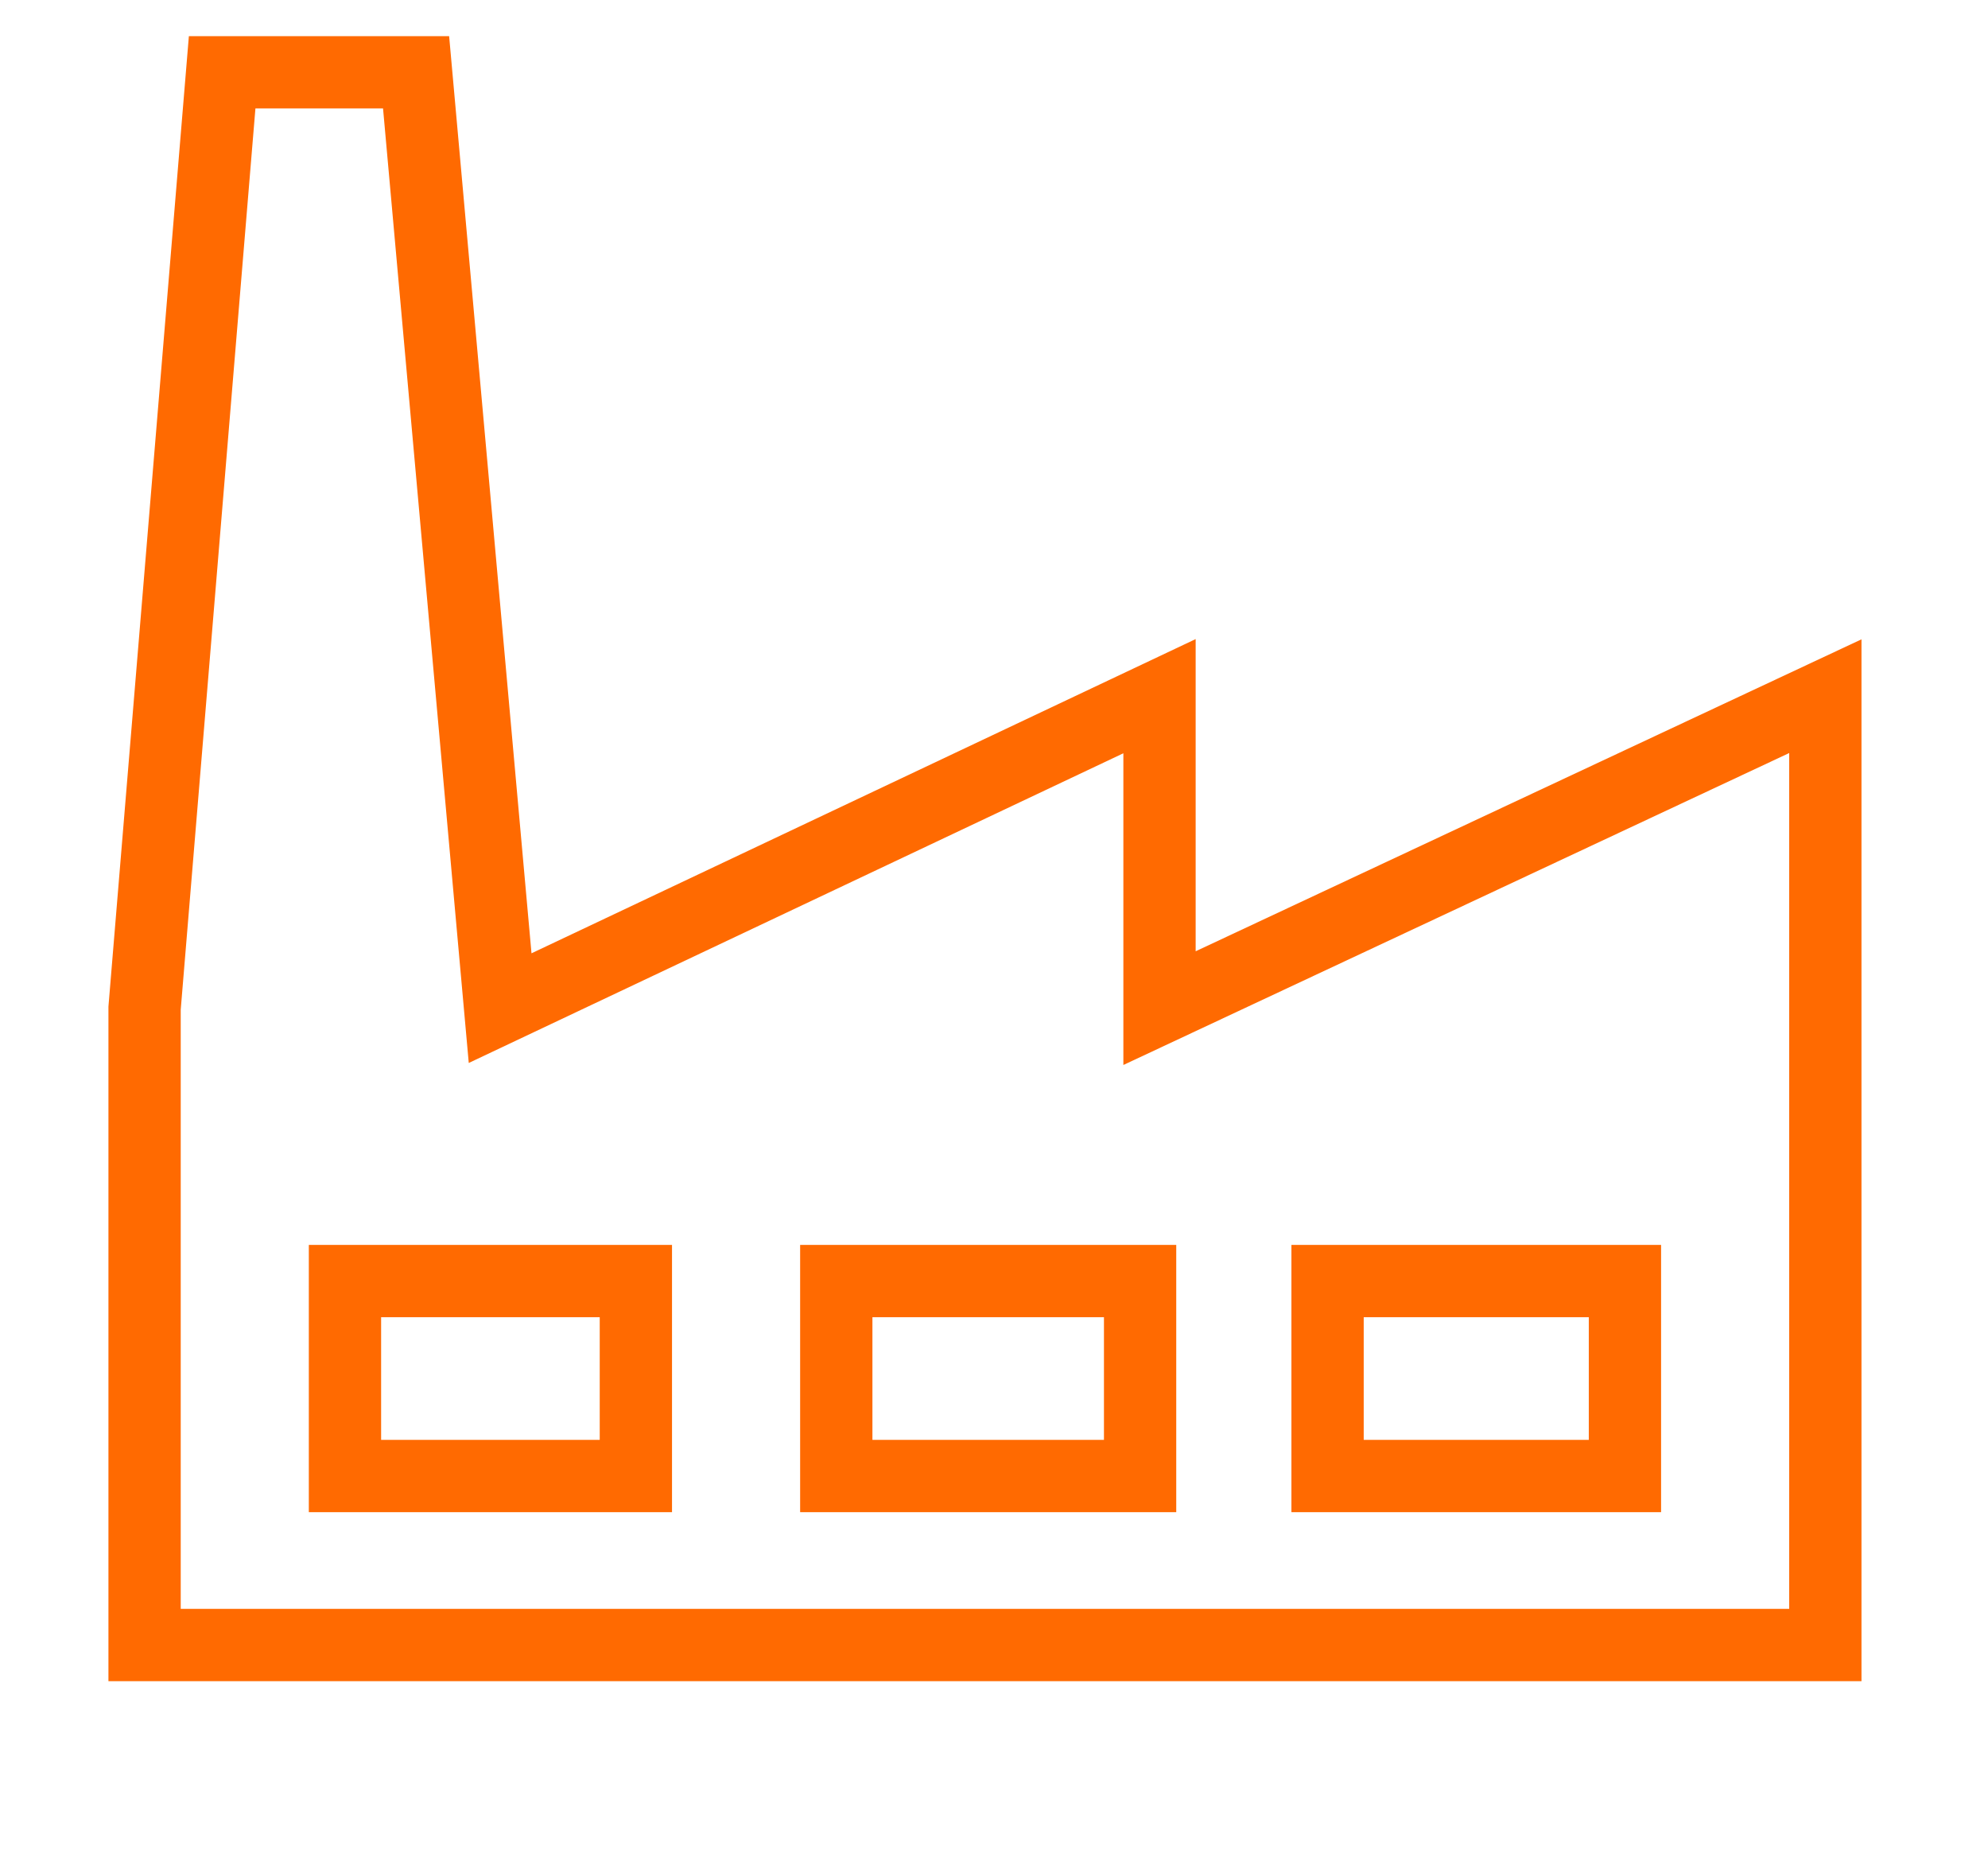
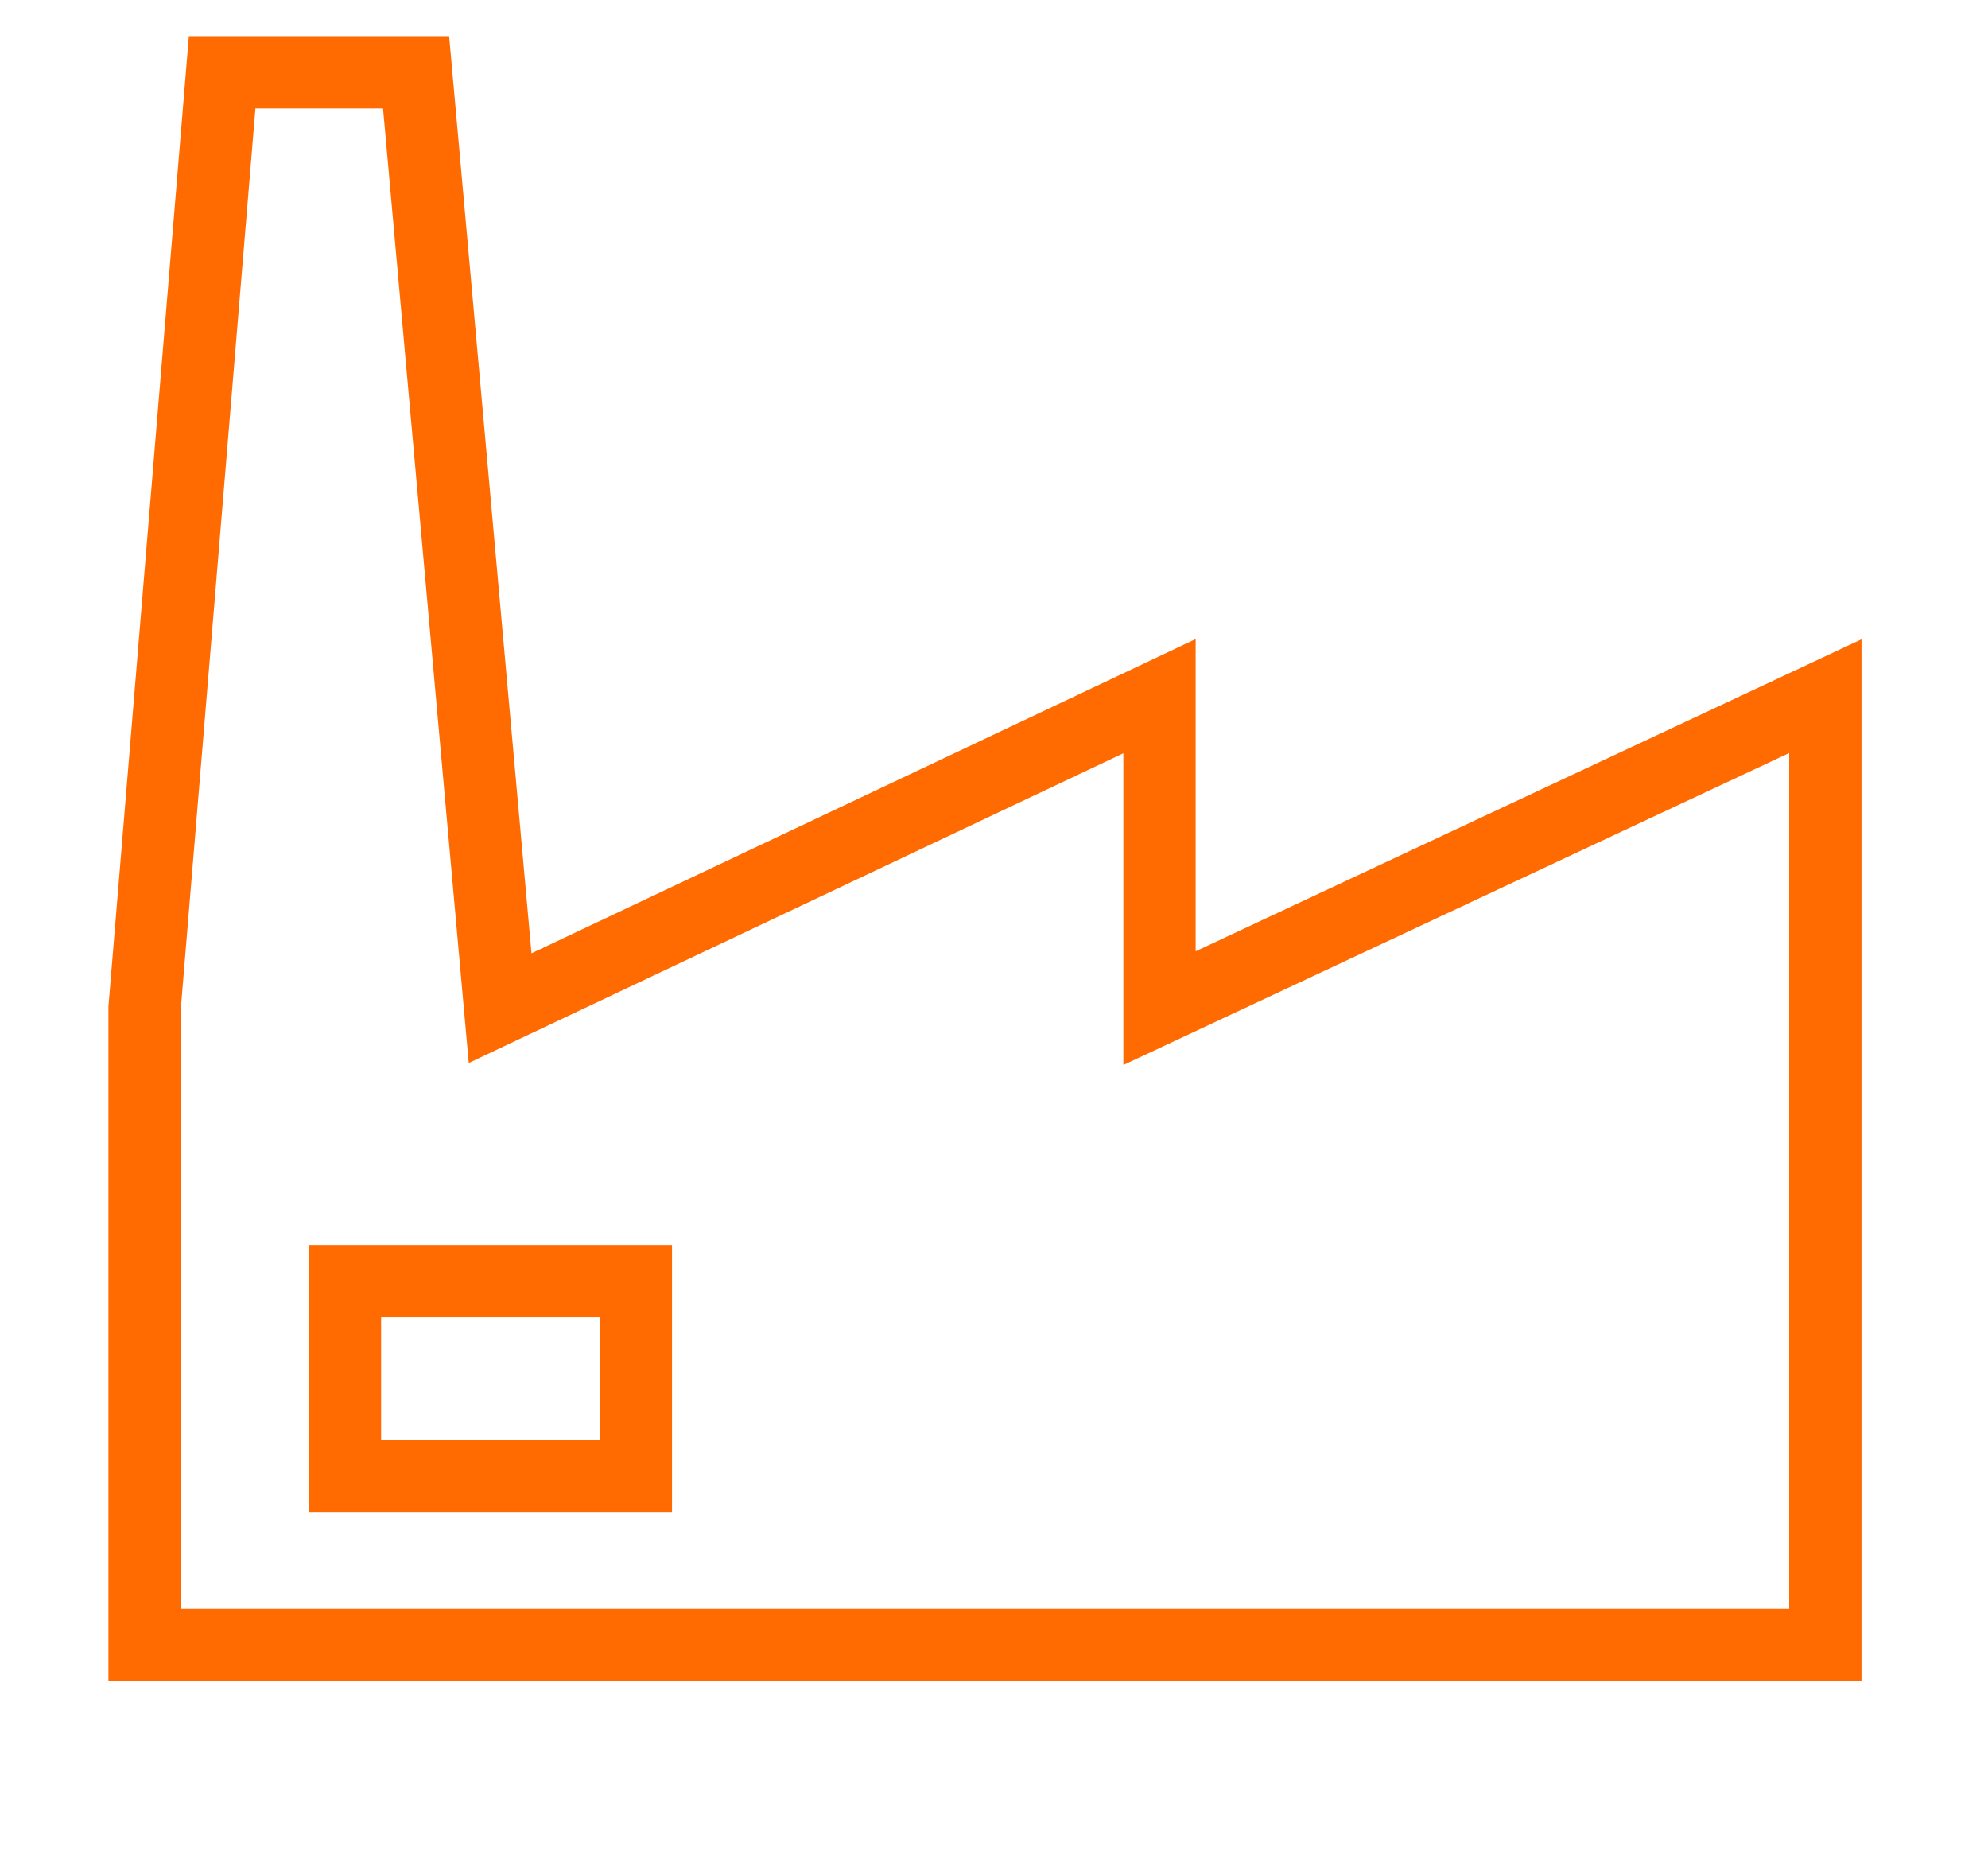
<svg xmlns="http://www.w3.org/2000/svg" width="110" height="103" viewBox="0 0 110 103" fill="none">
  <path d="M8 55.769L12.292 4H23.023L27.673 55.769L64.158 38.512V55.769L101 38.512V91H8V55.769Z" stroke="#FF6A01" stroke-width="4" />
  <path d="M19.088 81.652V70.867H35.184V81.652H19.088Z" stroke="#FF6A01" stroke-width="4" />
-   <path d="M46.273 81.652V70.867H54.678H63.084V81.652H46.273Z" stroke="#FF6A01" stroke-width="4" />
-   <path d="M73.457 81.652V70.867H89.911V81.652H73.457Z" stroke="#FF6A01" stroke-width="4" />
</svg>